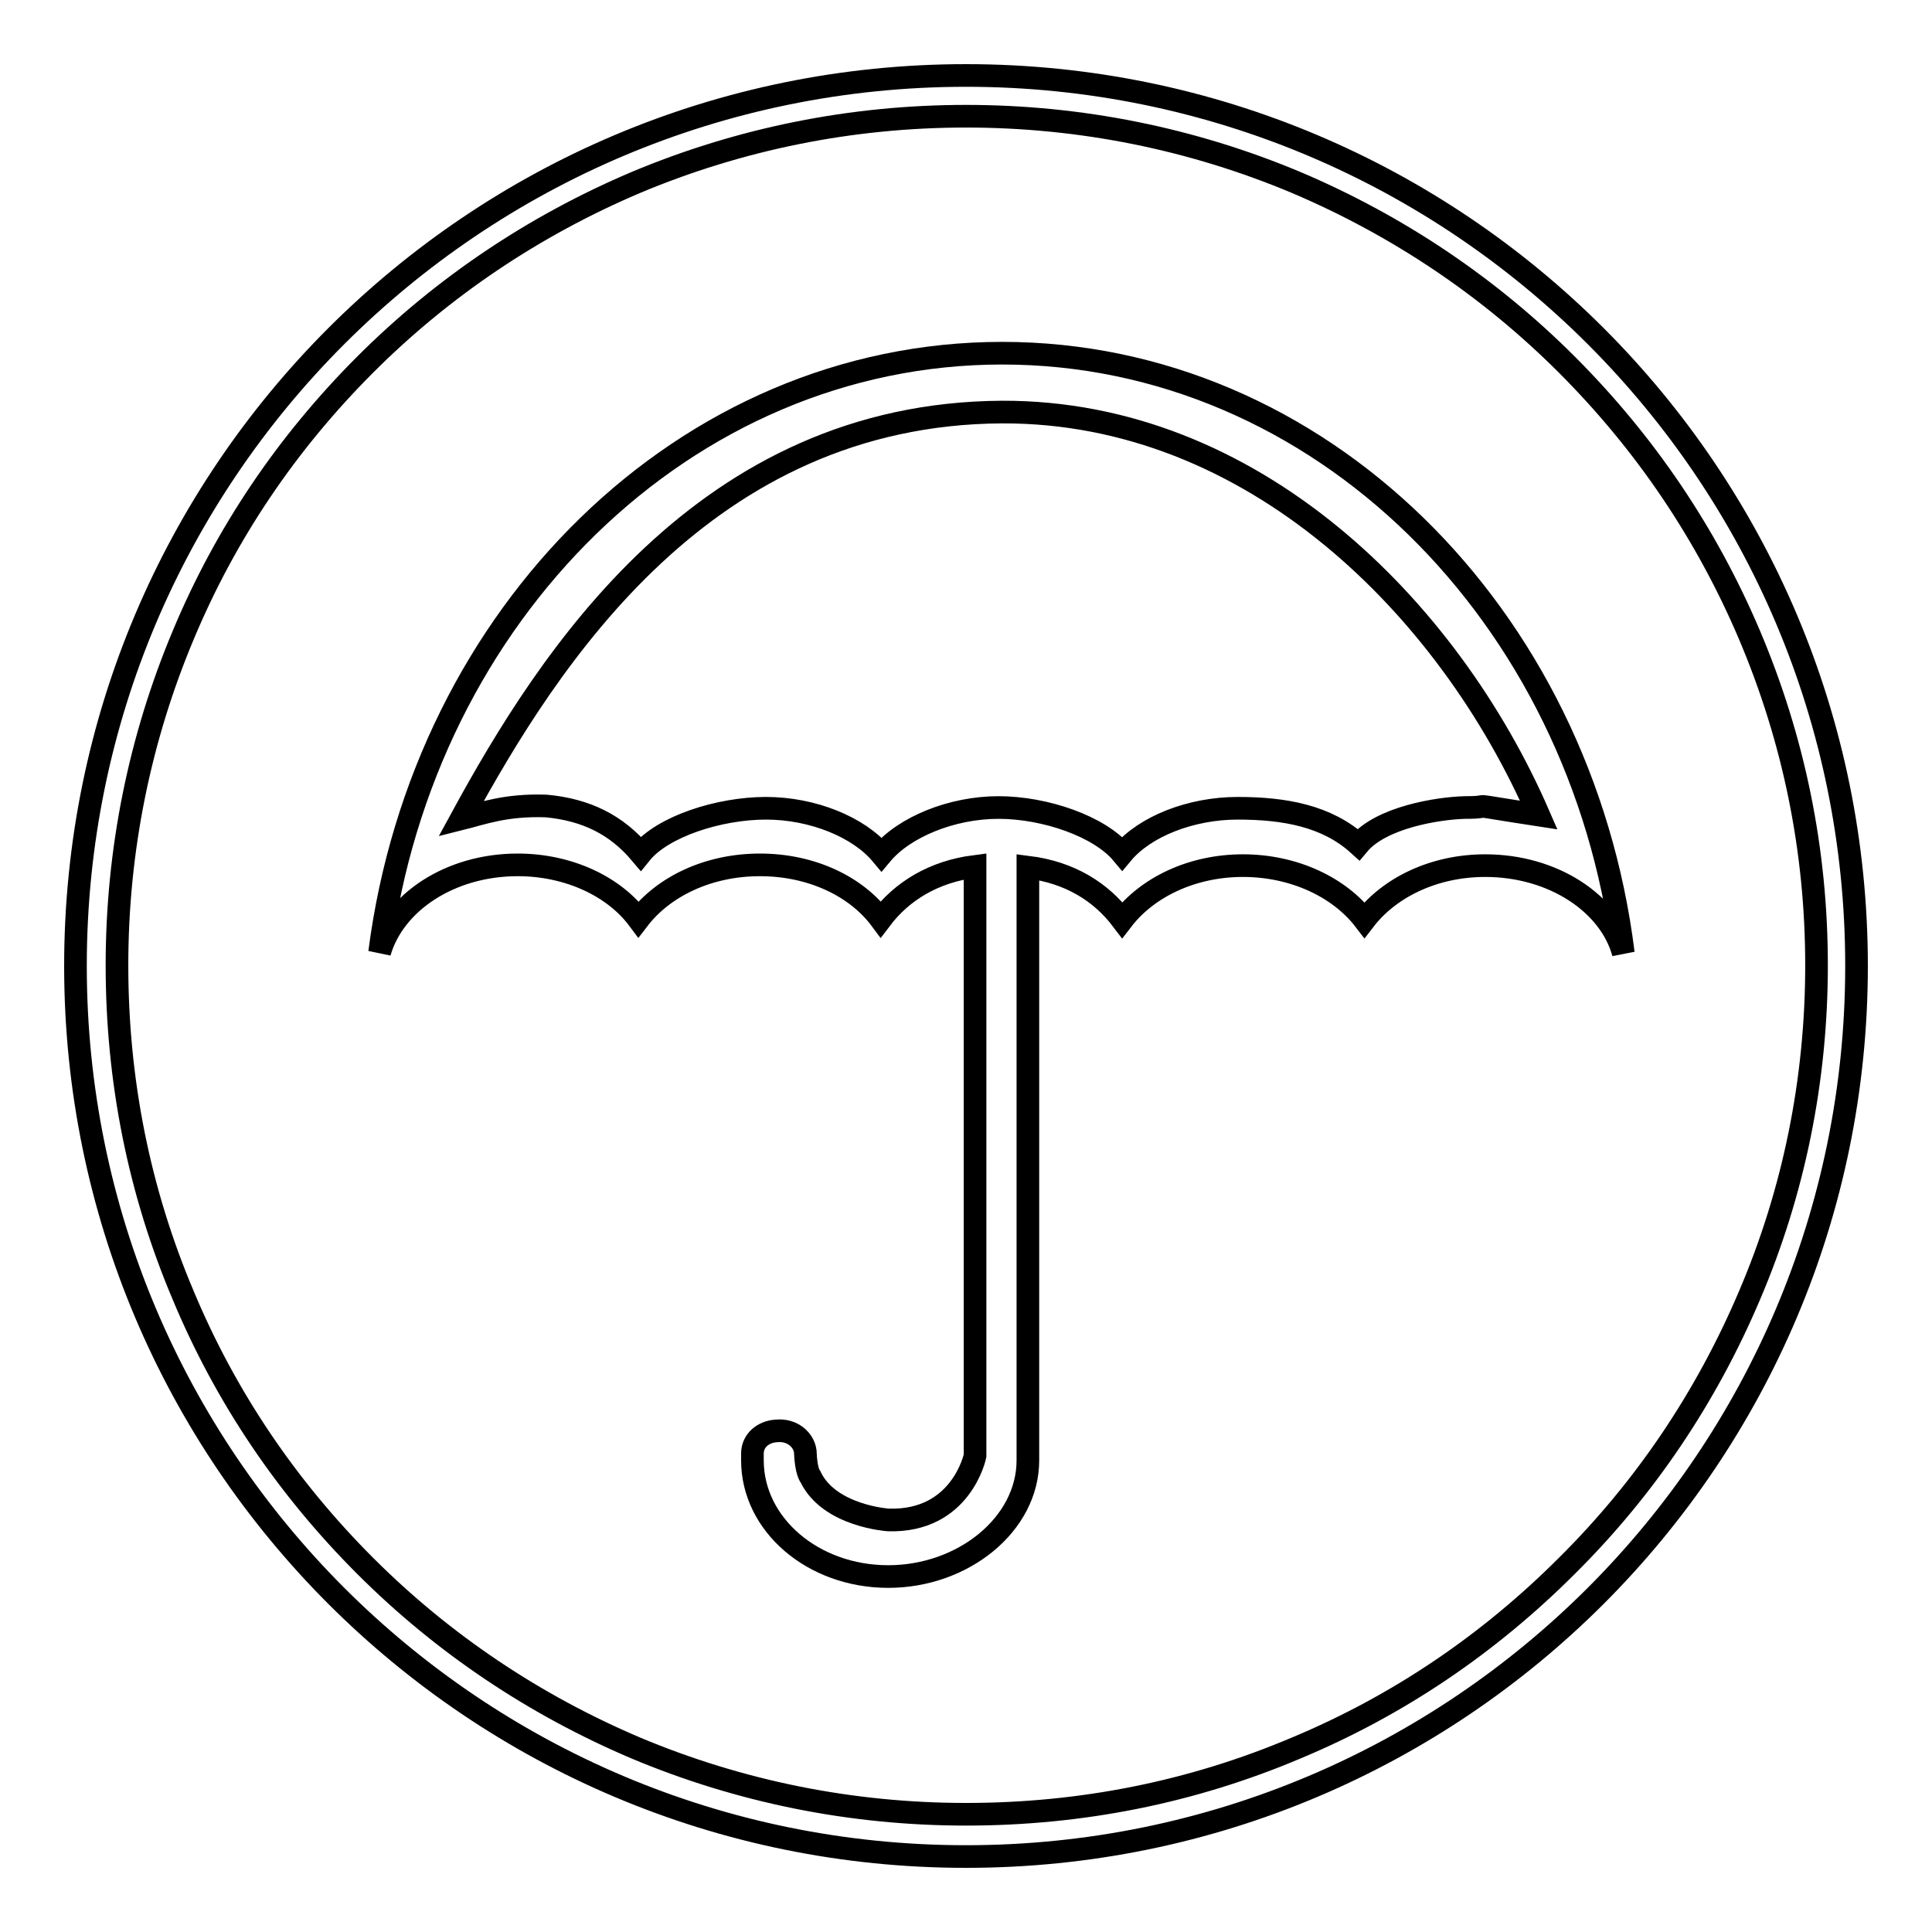
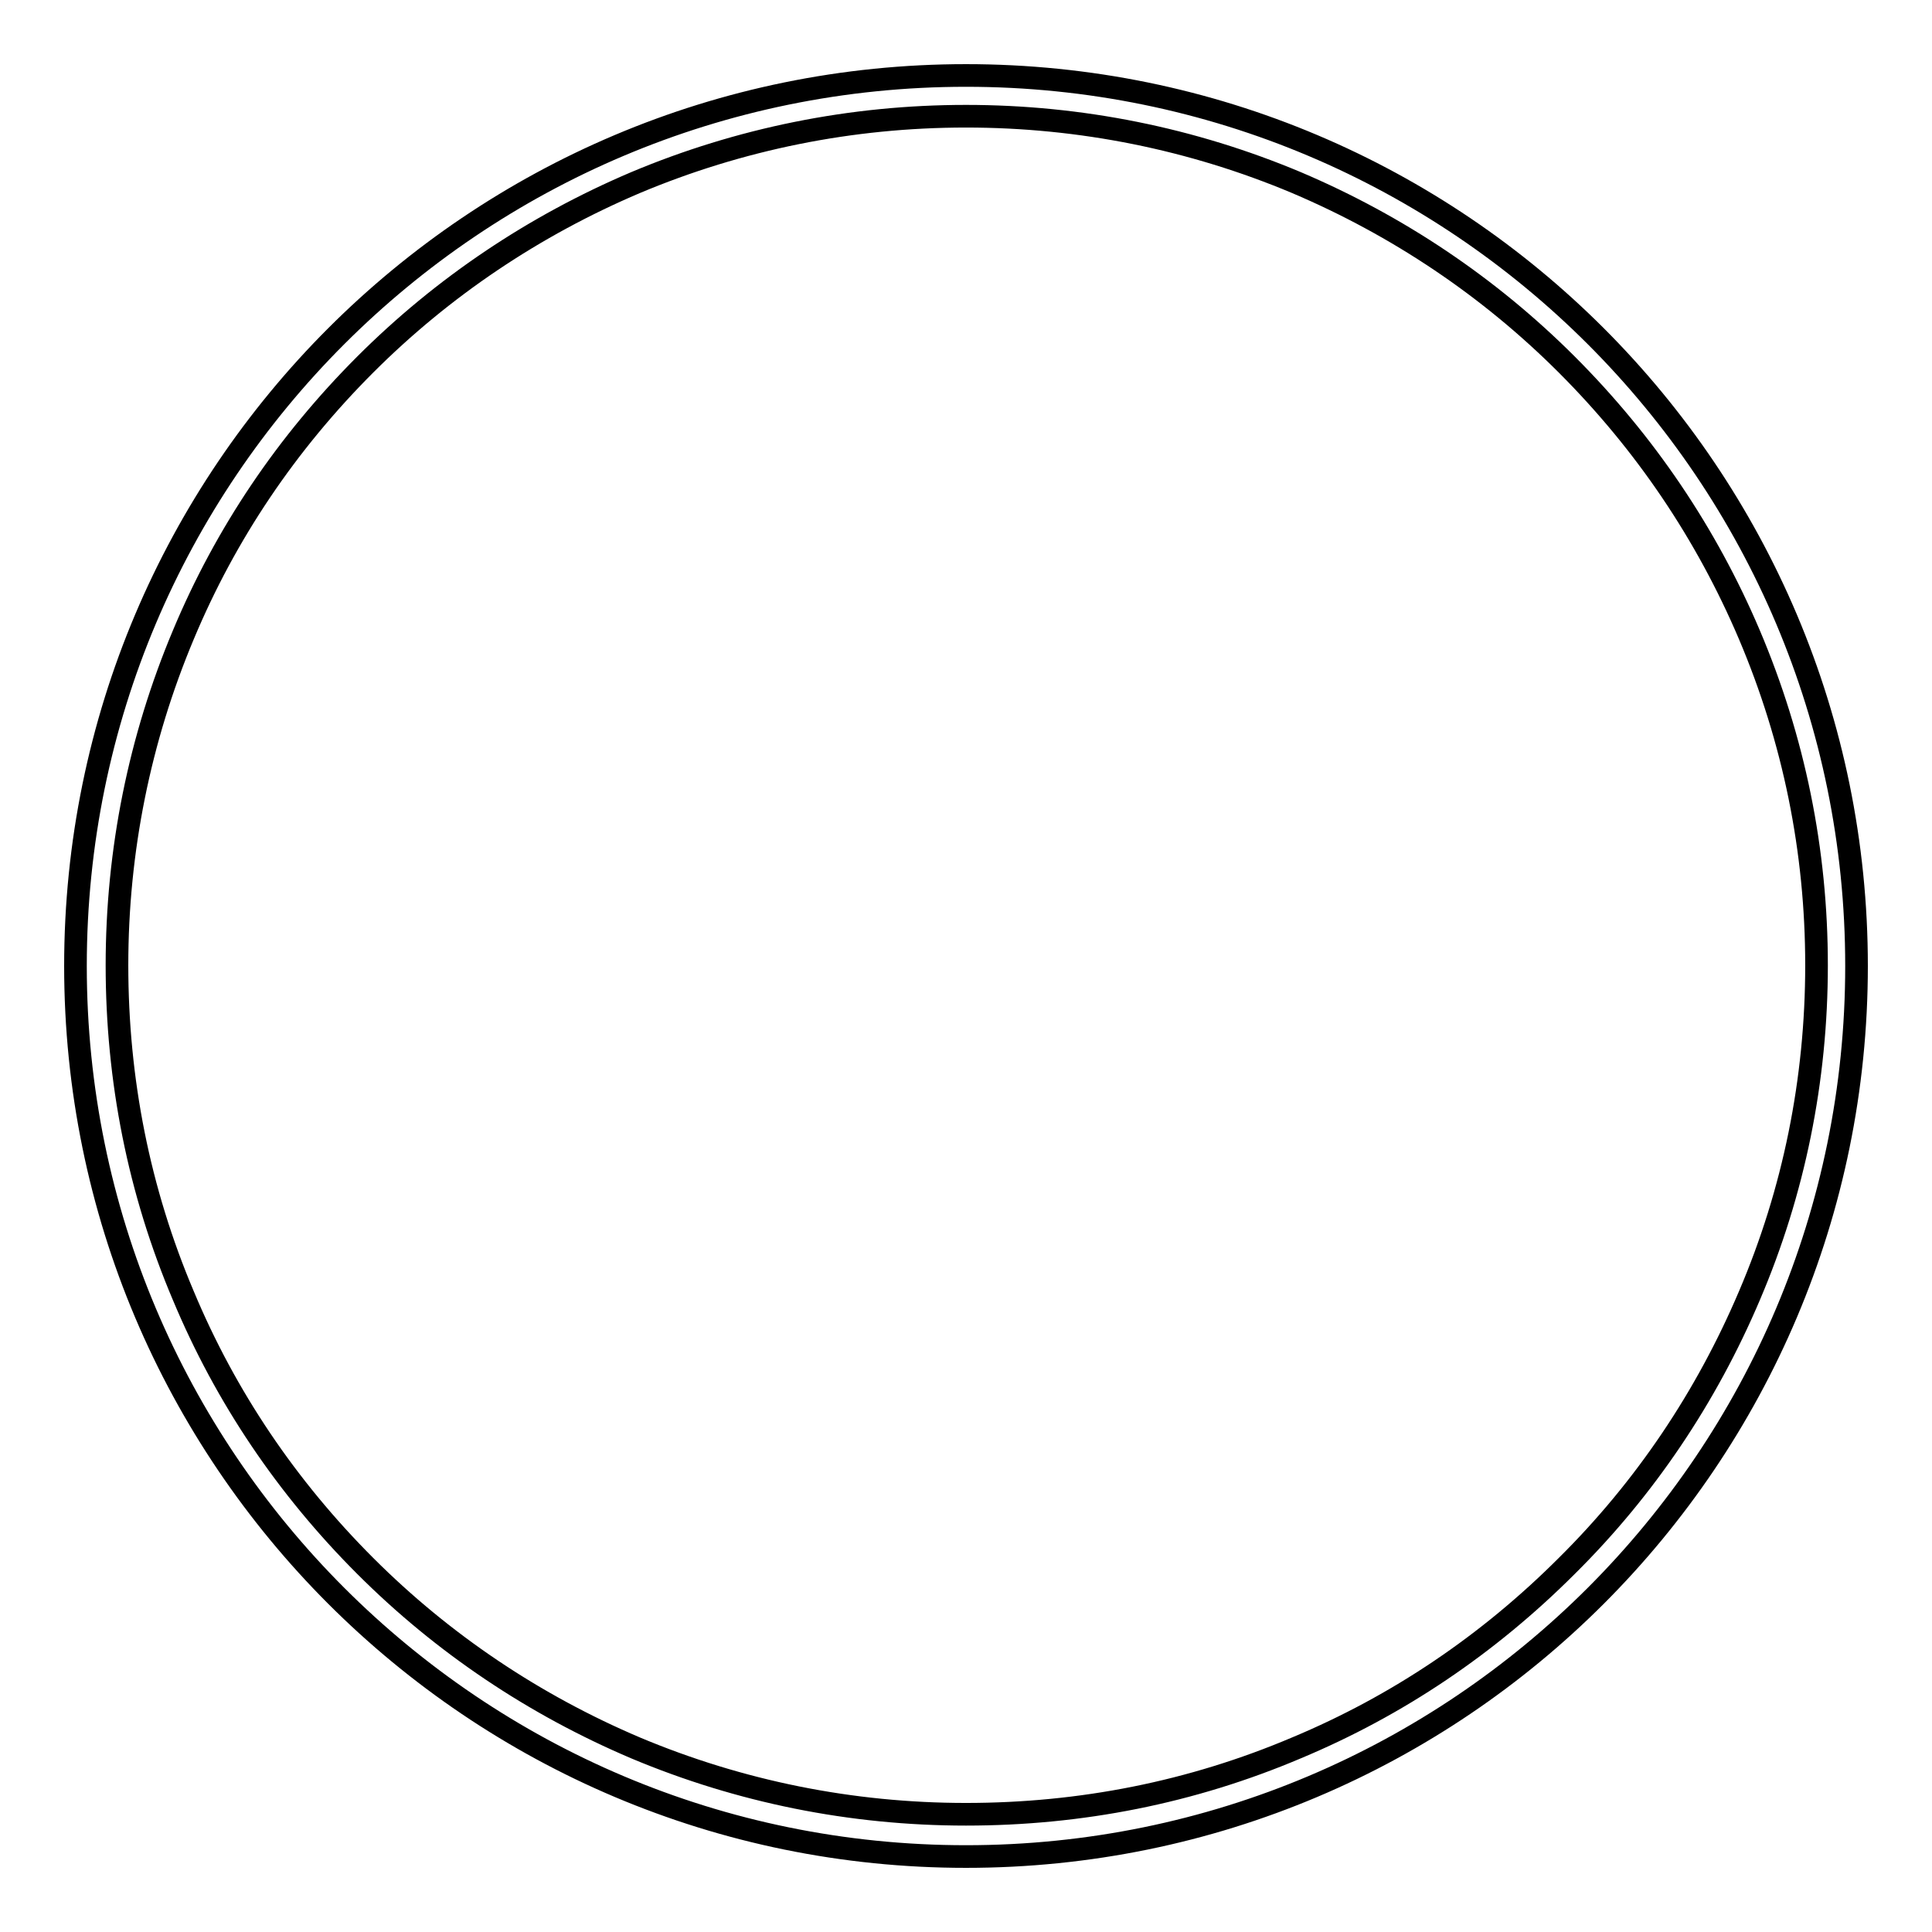
<svg xmlns="http://www.w3.org/2000/svg" version="1.1" x="0px" y="0px" viewBox="0 0 256 256" enable-background="new 0 0 256 256" xml:space="preserve">
  <g>
    <g>
      <path stroke-width="3" fill-opacity="0" stroke="#000000" d="M128,15.4c15.2,0,30,3,43.8,8.8c13.4,5.7,25.5,13.8,35.8,24.1c10.4,10.4,18.5,22.4,24.2,35.8c5.9,13.9,8.9,28.6,8.9,43.8s-3,30-8.9,43.8c-5.7,13.4-13.8,25.5-24.2,35.8c-10.4,10.4-22.4,18.5-35.8,24.1c-13.9,5.9-28.6,8.8-43.8,8.8c-15.2,0-30-3-43.8-8.8c-13.4-5.7-25.5-13.8-35.8-24.1c-10.4-10.4-18.5-22.4-24.1-35.8c-5.9-13.9-8.8-28.6-8.8-43.8c0-15.2,3-30,8.8-43.8C29.9,70.7,38,58.7,48.4,48.3C58.7,38,70.8,29.9,84.2,24.2C98,18.4,112.8,15.4,128,15.4 M128,10C62.8,10,10,62.8,10,128c0,65.2,52.8,118,118,118c65.2,0,118-52.8,118-118C246,62.8,193.2,10,128,10L128,10z" />
-       <path stroke-width="3" fill-opacity="0" stroke="#000000" d="M132.8,46.8c-42,0-76.7,34.5-82.5,79.4c1.9-6.6,9.3-11.6,18.3-11.6c6.8,0,12.8,2.9,16,7.2c3.3-4.3,9.2-7.2,16.1-7.2s12.8,2.9,16,7.2c2.8-3.7,7-6.3,12.5-7v64.2v3v10.9c0,0-1.8,8.8-11.5,8.5c0,0-7.8-0.5-10.3-5.7c0,0-0.6-0.6-0.7-3.4l0,0c-0.2-1.5-1.7-2.9-3.8-2.7c-1.8,0.1-3.2,1.3-3.2,3c0,0.1,0,0.1,0,0.2c0,0.2,0,0.4,0,0.7c0,8.5,8,15.4,18,15.4c9.9,0,18.5-6.9,18.5-15.4c0-0.1,0-0.2,0-0.3h0v-78.3c5.6,0.7,9.7,3.3,12.5,7c3.3-4.3,9.2-7.2,16-7.2s12.8,2.9,16.1,7.2c3.3-4.3,9.2-7.2,16-7.2c9,0,16.5,5,18.3,11.6C209.5,81.4,174.8,46.8,132.8,46.8z M194.1,107c-3.6,0.1-11.1,1.3-14.1,4.9c-4.2-3.8-9.8-4.8-16-4.8c-6.2,0-12.3,2.4-15.3,6c-3-3.6-10.2-6.1-16.4-6.1c-6.2,0-12.5,2.6-15.5,6.2c-3-3.6-9.1-6.1-15.3-6.1c-6.2,0-13.7,2.4-16.6,6c-3.2-3.8-7.2-5.8-12.5-6.3c-5.4-0.2-8.5,1-11.3,1.7C72.8,87,93.4,54.8,132.8,54.6c33.1-0.1,59.1,25.8,71.1,53.4C192.8,106.3,198.8,107,194.1,107z" />
    </g>
  </g>
</svg>